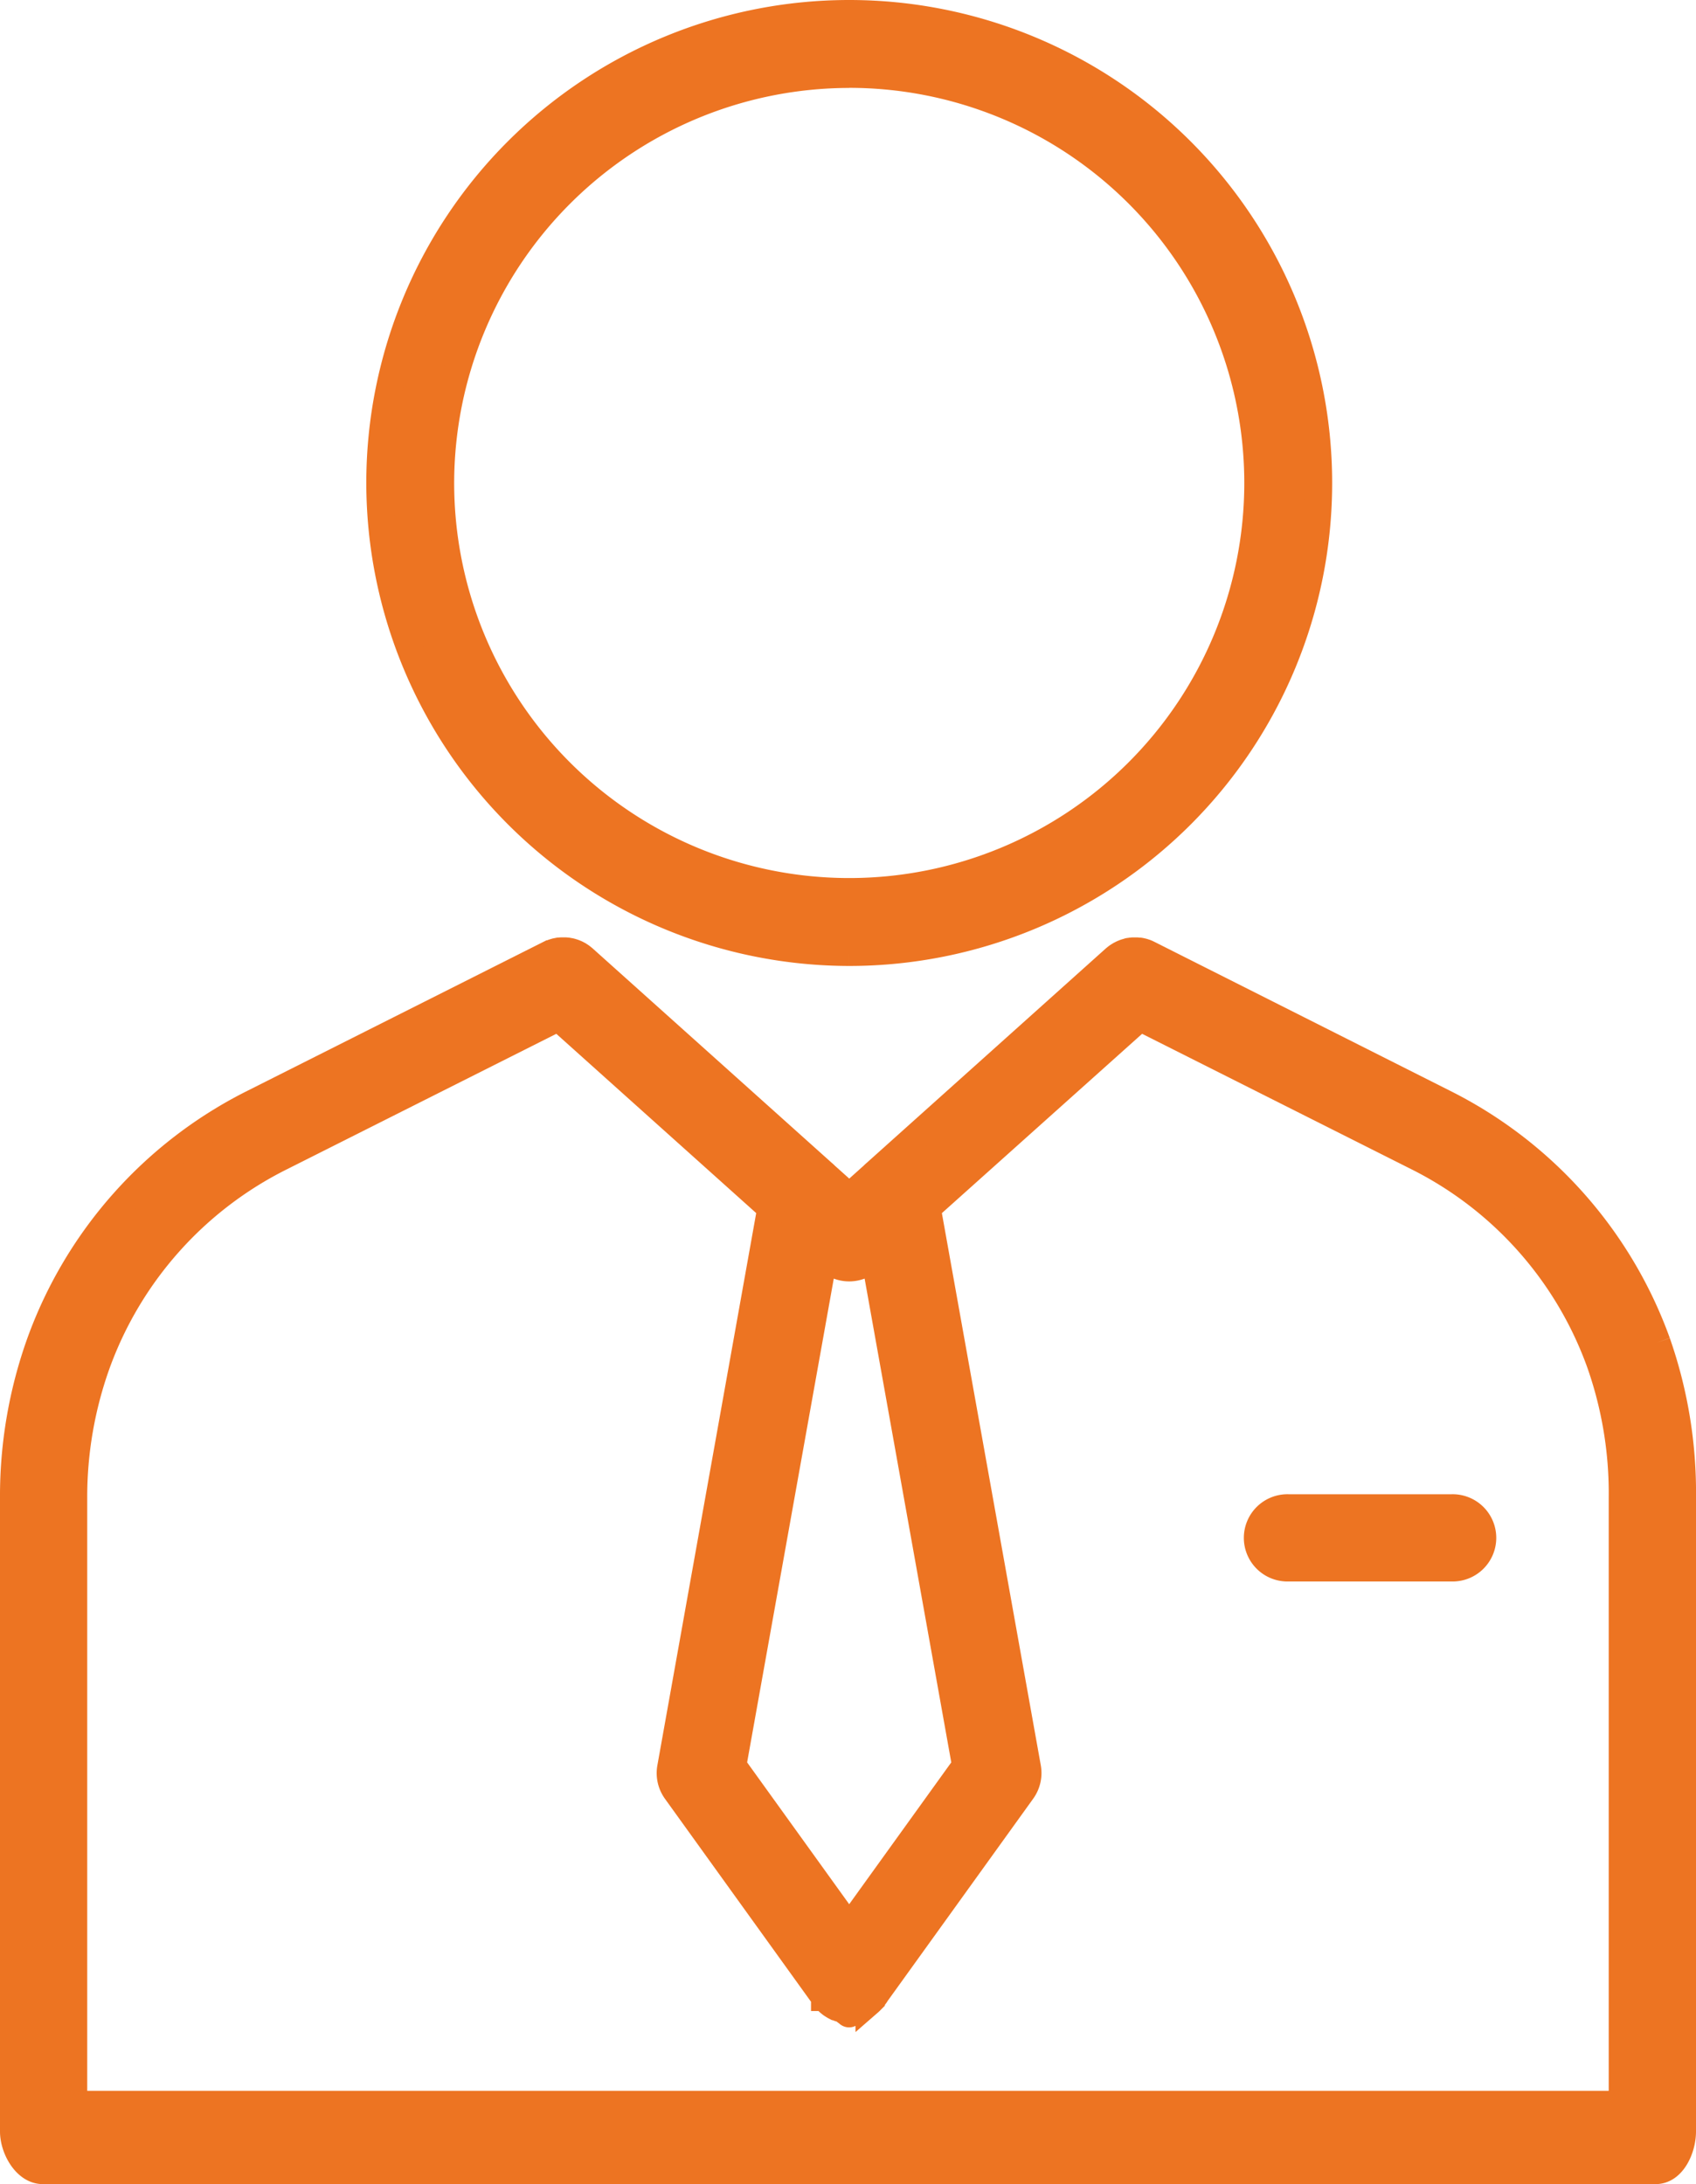
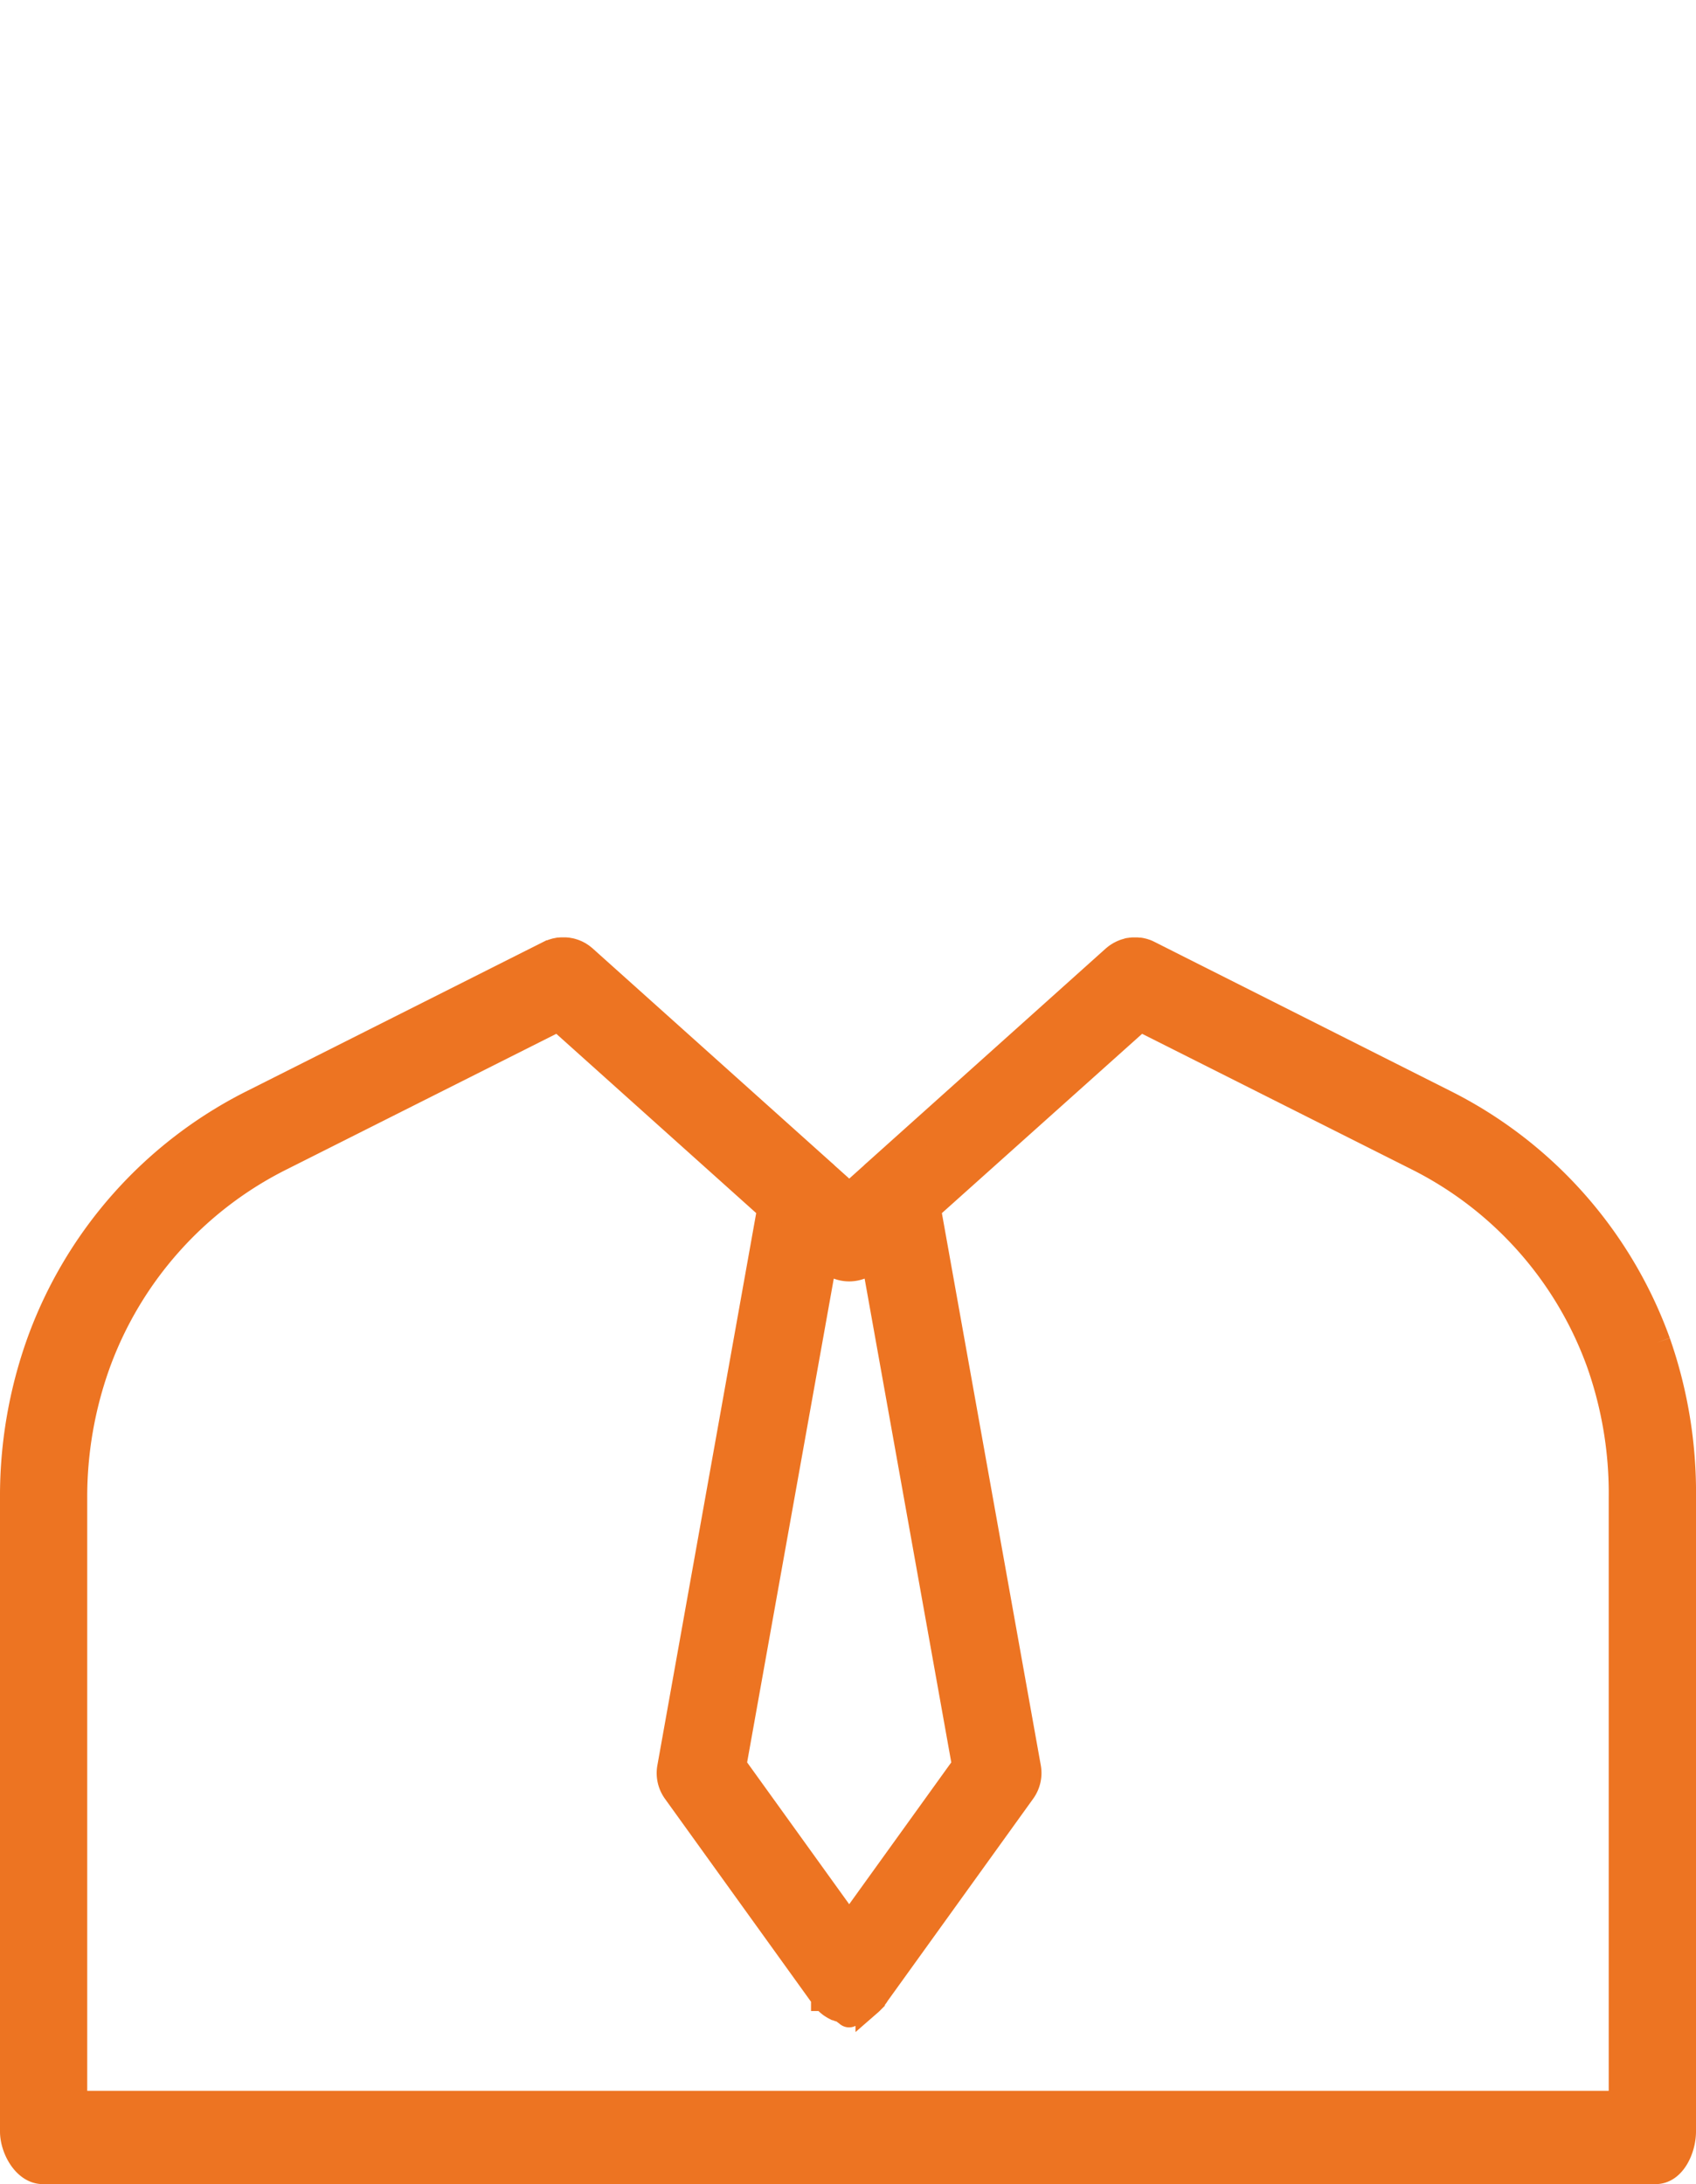
<svg xmlns="http://www.w3.org/2000/svg" width="62.863" height="80.946" viewBox="0 0 62.863 80.946">
  <g id="Group_5" data-name="Group 5" transform="translate(-268.5 -83.5)">
-     <path id="Path_7" data-name="Path 7" d="M213.7,247.969h-6.055a1.117,1.117,0,1,0,0,2.233H213.7a1.117,1.117,0,1,0,0-2.233" transform="translate(108.609 -108.59)" fill="#ed7422" stroke="#ed7422" stroke-width="1" />
    <path id="Path_8" data-name="Path 8" d="M60.921,170.043a16.005,16.005,0,0,0-7.914-8.893l-10.945-5.513s0,0,0,0c-.023-.011-.041-.021-.064-.03s-.023-.011-.035-.015l-.058-.019-.05-.015-.044-.01c-.022,0-.044-.01-.065-.013l-.031,0-.078-.008H41.61c-.027,0-.053,0-.08,0l-.04,0-.066.006-.06.01c-.015,0-.03,0-.045.009s-.048.013-.072.02l-.031.009c-.023.008-.047.017-.07.027l-.032.013c-.02.009-.039.019-.058.029l-.042.021-.044.027-.052.034-.032.024c-.02.015-.039.031-.058.047l-.008.006-8.855,7.94a1.254,1.254,0,0,0-.108.1l-.879.788-.879-.788a1.3,1.3,0,0,0-.109-.1l-8.855-7.94-.008-.006c-.019-.017-.039-.032-.059-.048l-.031-.024-.053-.035-.043-.027-.042-.022c-.019-.01-.039-.021-.059-.029l-.03-.012c-.024-.01-.048-.019-.072-.027l-.028-.008c-.025-.008-.05-.016-.076-.021l-.039-.007c-.022,0-.044-.009-.066-.012l-.059-.005-.047,0c-.024,0-.048,0-.072,0h-.035c-.024,0-.048,0-.072.007l-.037,0-.061.012-.049.01-.047.014-.062.02-.035.014c-.024.01-.047.02-.07.031l-.009,0L8.912,161.15a16.025,16.025,0,0,0-7.925,8.893A16.865,16.865,0,0,0,0,175.807v23.475c0,.624.458,1.449,1.082,1.449H60.873c.624,0,.99-.825.99-1.449V175.807a16.839,16.839,0,0,0-.942-5.764m-29.19-3.056.174-.157,3.384,18.892-4.313,5.992-4.313-5.992,3.384-18.892.174.157a1.13,1.13,0,0,0,1.508,0m27.9,31.287H2.233V175.807a14.629,14.629,0,0,1,.865-5,13.809,13.809,0,0,1,6.834-7.644L20.2,158l7.87,7.058L24.358,185.8a1.129,1.129,0,0,0,.195.859l5.508,7.653,0,.005a1.1,1.1,0,0,0,.084.1l.007.007q.039.041.082.079c.014.012.029.023.043.034s.024.021.037.03l.021.014.034.022c.03.019.06.037.091.053l.008,0c.036.018.072.033.109.047l.022.008a1.125,1.125,0,0,0,.233.055c.007,0,.015.075.022.076.039,0,.079.081.118.081h0c.039,0,.079-.076.118-.081.007,0,.014-.039.021-.04a1.157,1.157,0,0,0,.234-.073c.007,0,.014-.014.021-.017a1.124,1.124,0,0,0,.11-.052s0,0,.006-.005c.031-.017.063-.036.093-.055l.033-.023.022-.014c.013-.01.025-.021.038-.031l.042-.034a1.1,1.1,0,0,0,.082-.079l.006-.006a1.094,1.094,0,0,0,.084-.1l0-.005,5.508-7.653a1.129,1.129,0,0,0,.195-.859l-3.715-20.737L41.753,158l10.274,5.167a13.716,13.716,0,0,1,6.782,7.644,14.574,14.574,0,0,1,.819,5v22.467Z" transform="translate(269 -36.785)" fill="#ed7422" stroke="#ed7422" stroke-width="1" />
-     <path id="Path_9" data-name="Path 9" d="M78.188,34.8a17.4,17.4,0,1,0-17.4-17.4,17.421,17.421,0,0,0,17.4,17.4m0-32.544A15.143,15.143,0,1,1,63.045,17.4,15.16,15.16,0,0,1,78.188,2.259" transform="translate(221.789 84)" fill="#ed7422" stroke="#ed7422" stroke-width="1" />
  </g>
</svg>